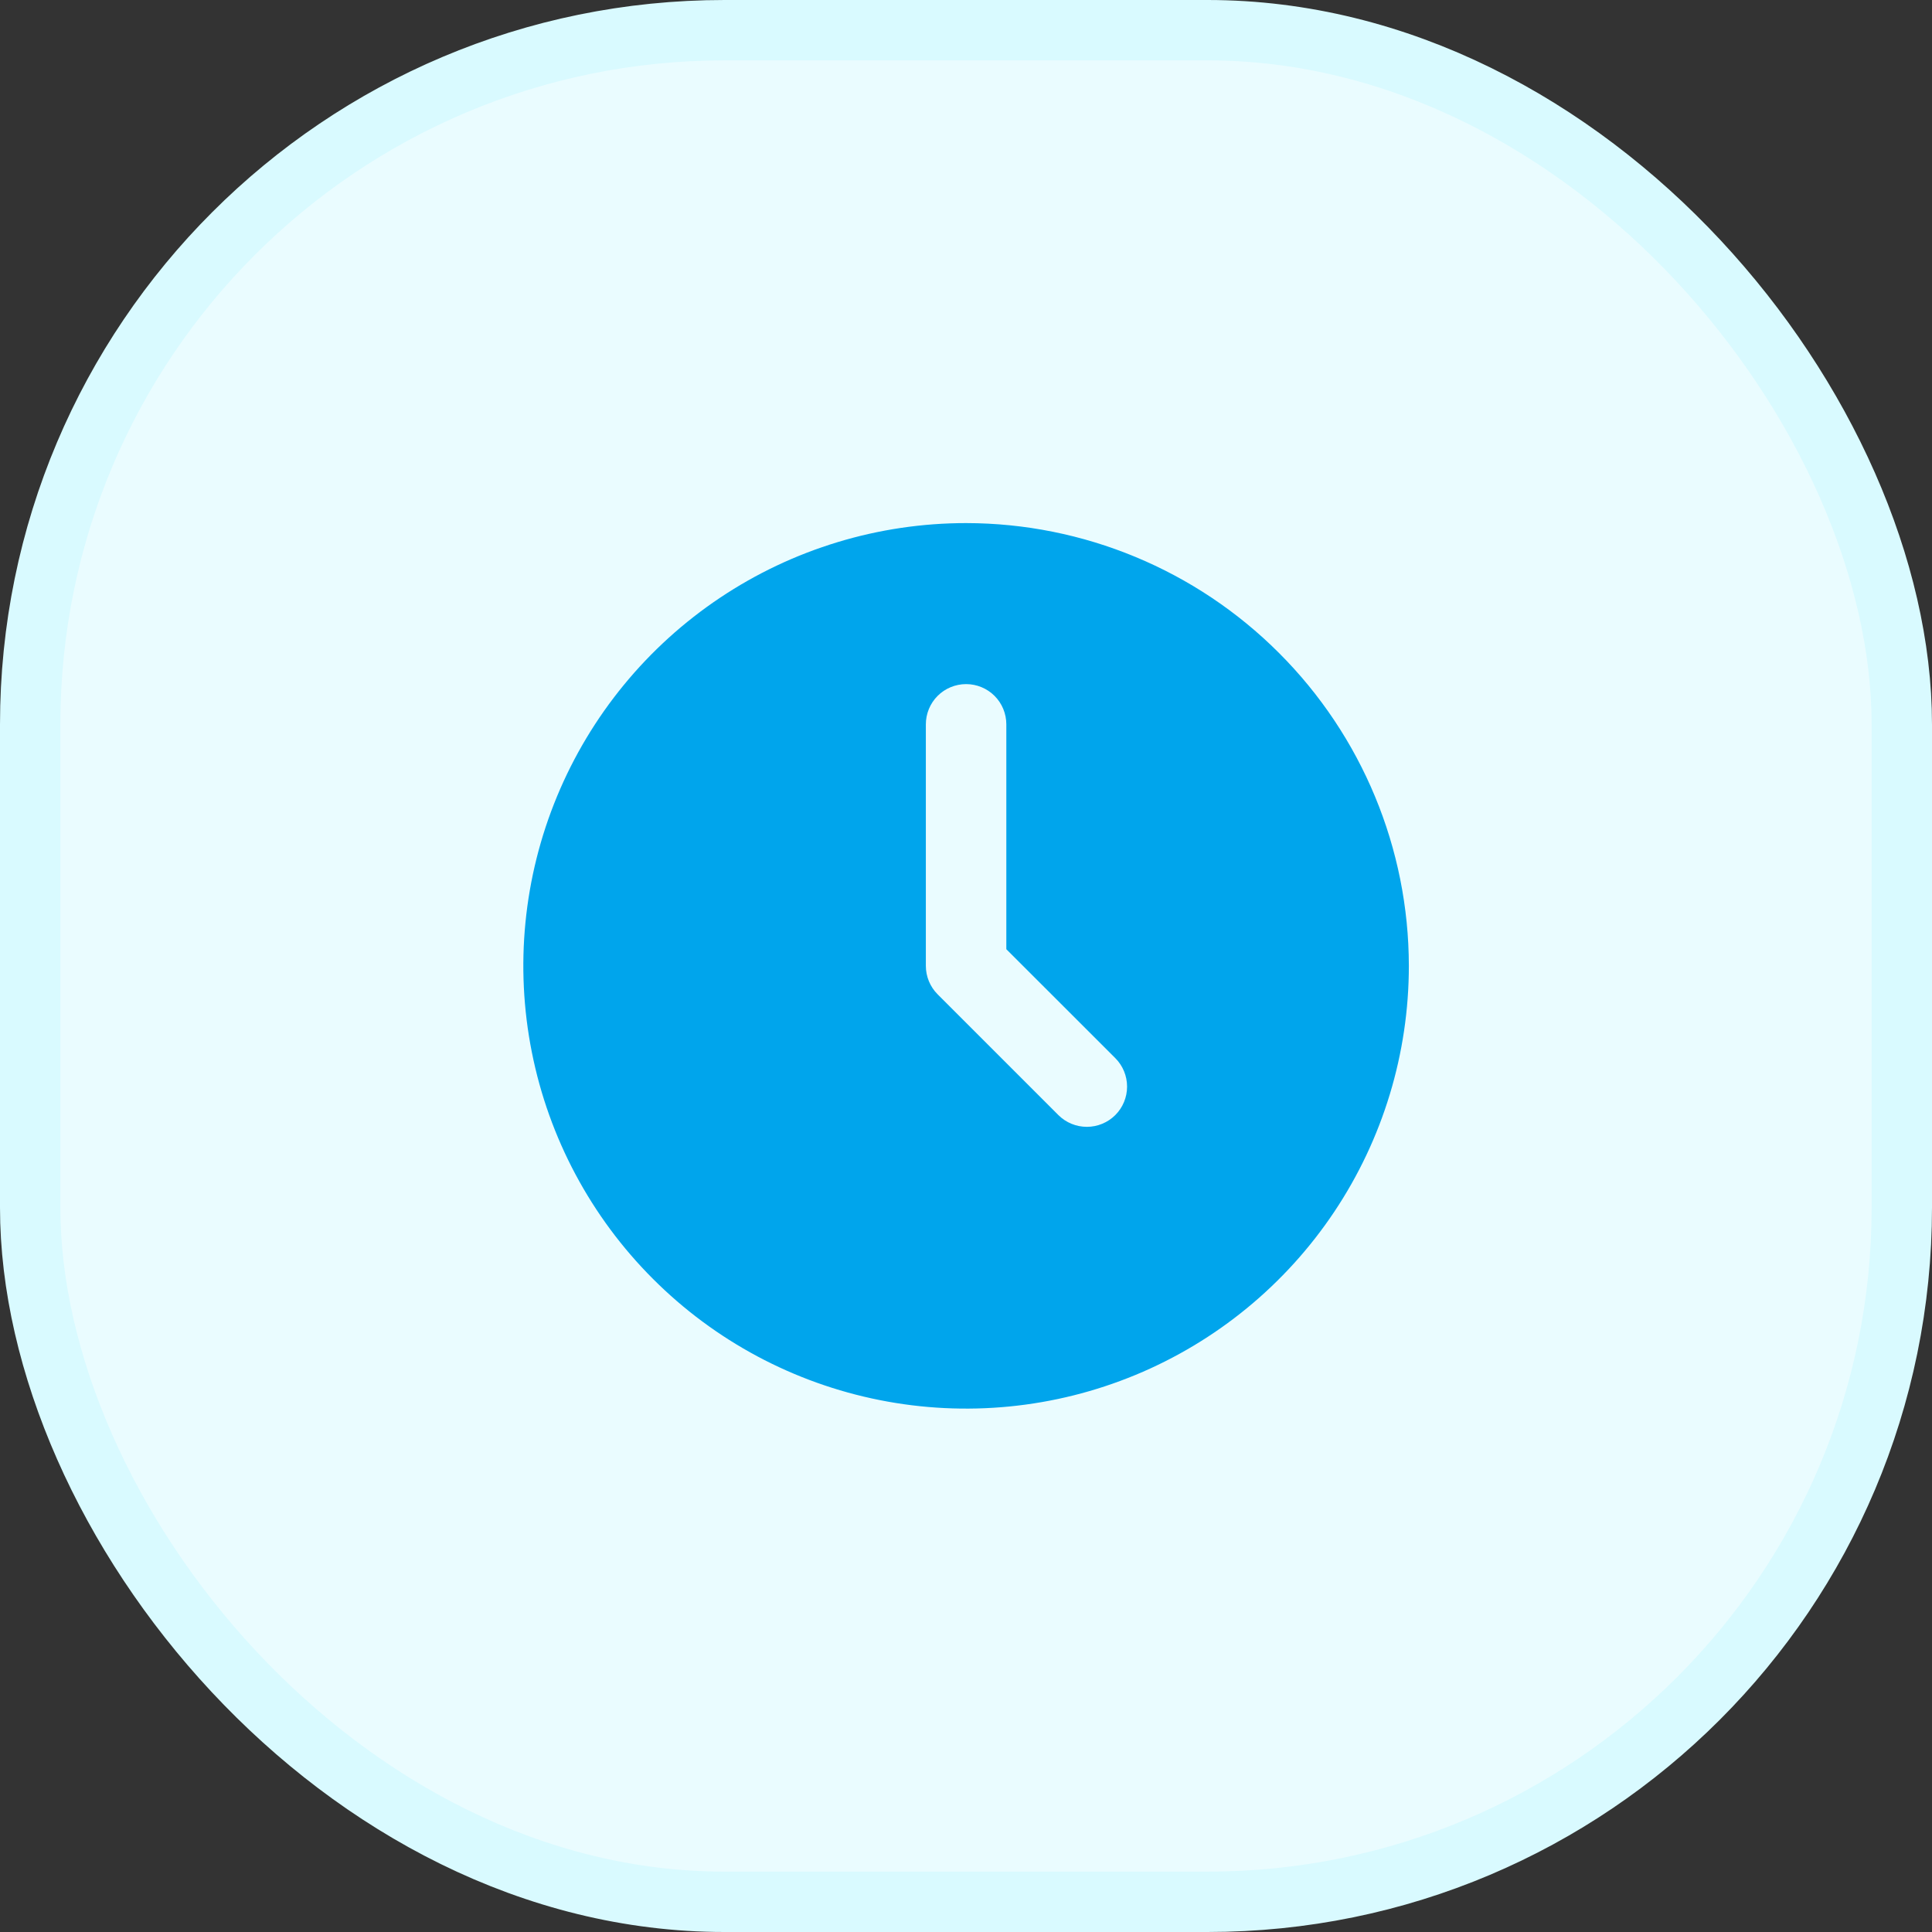
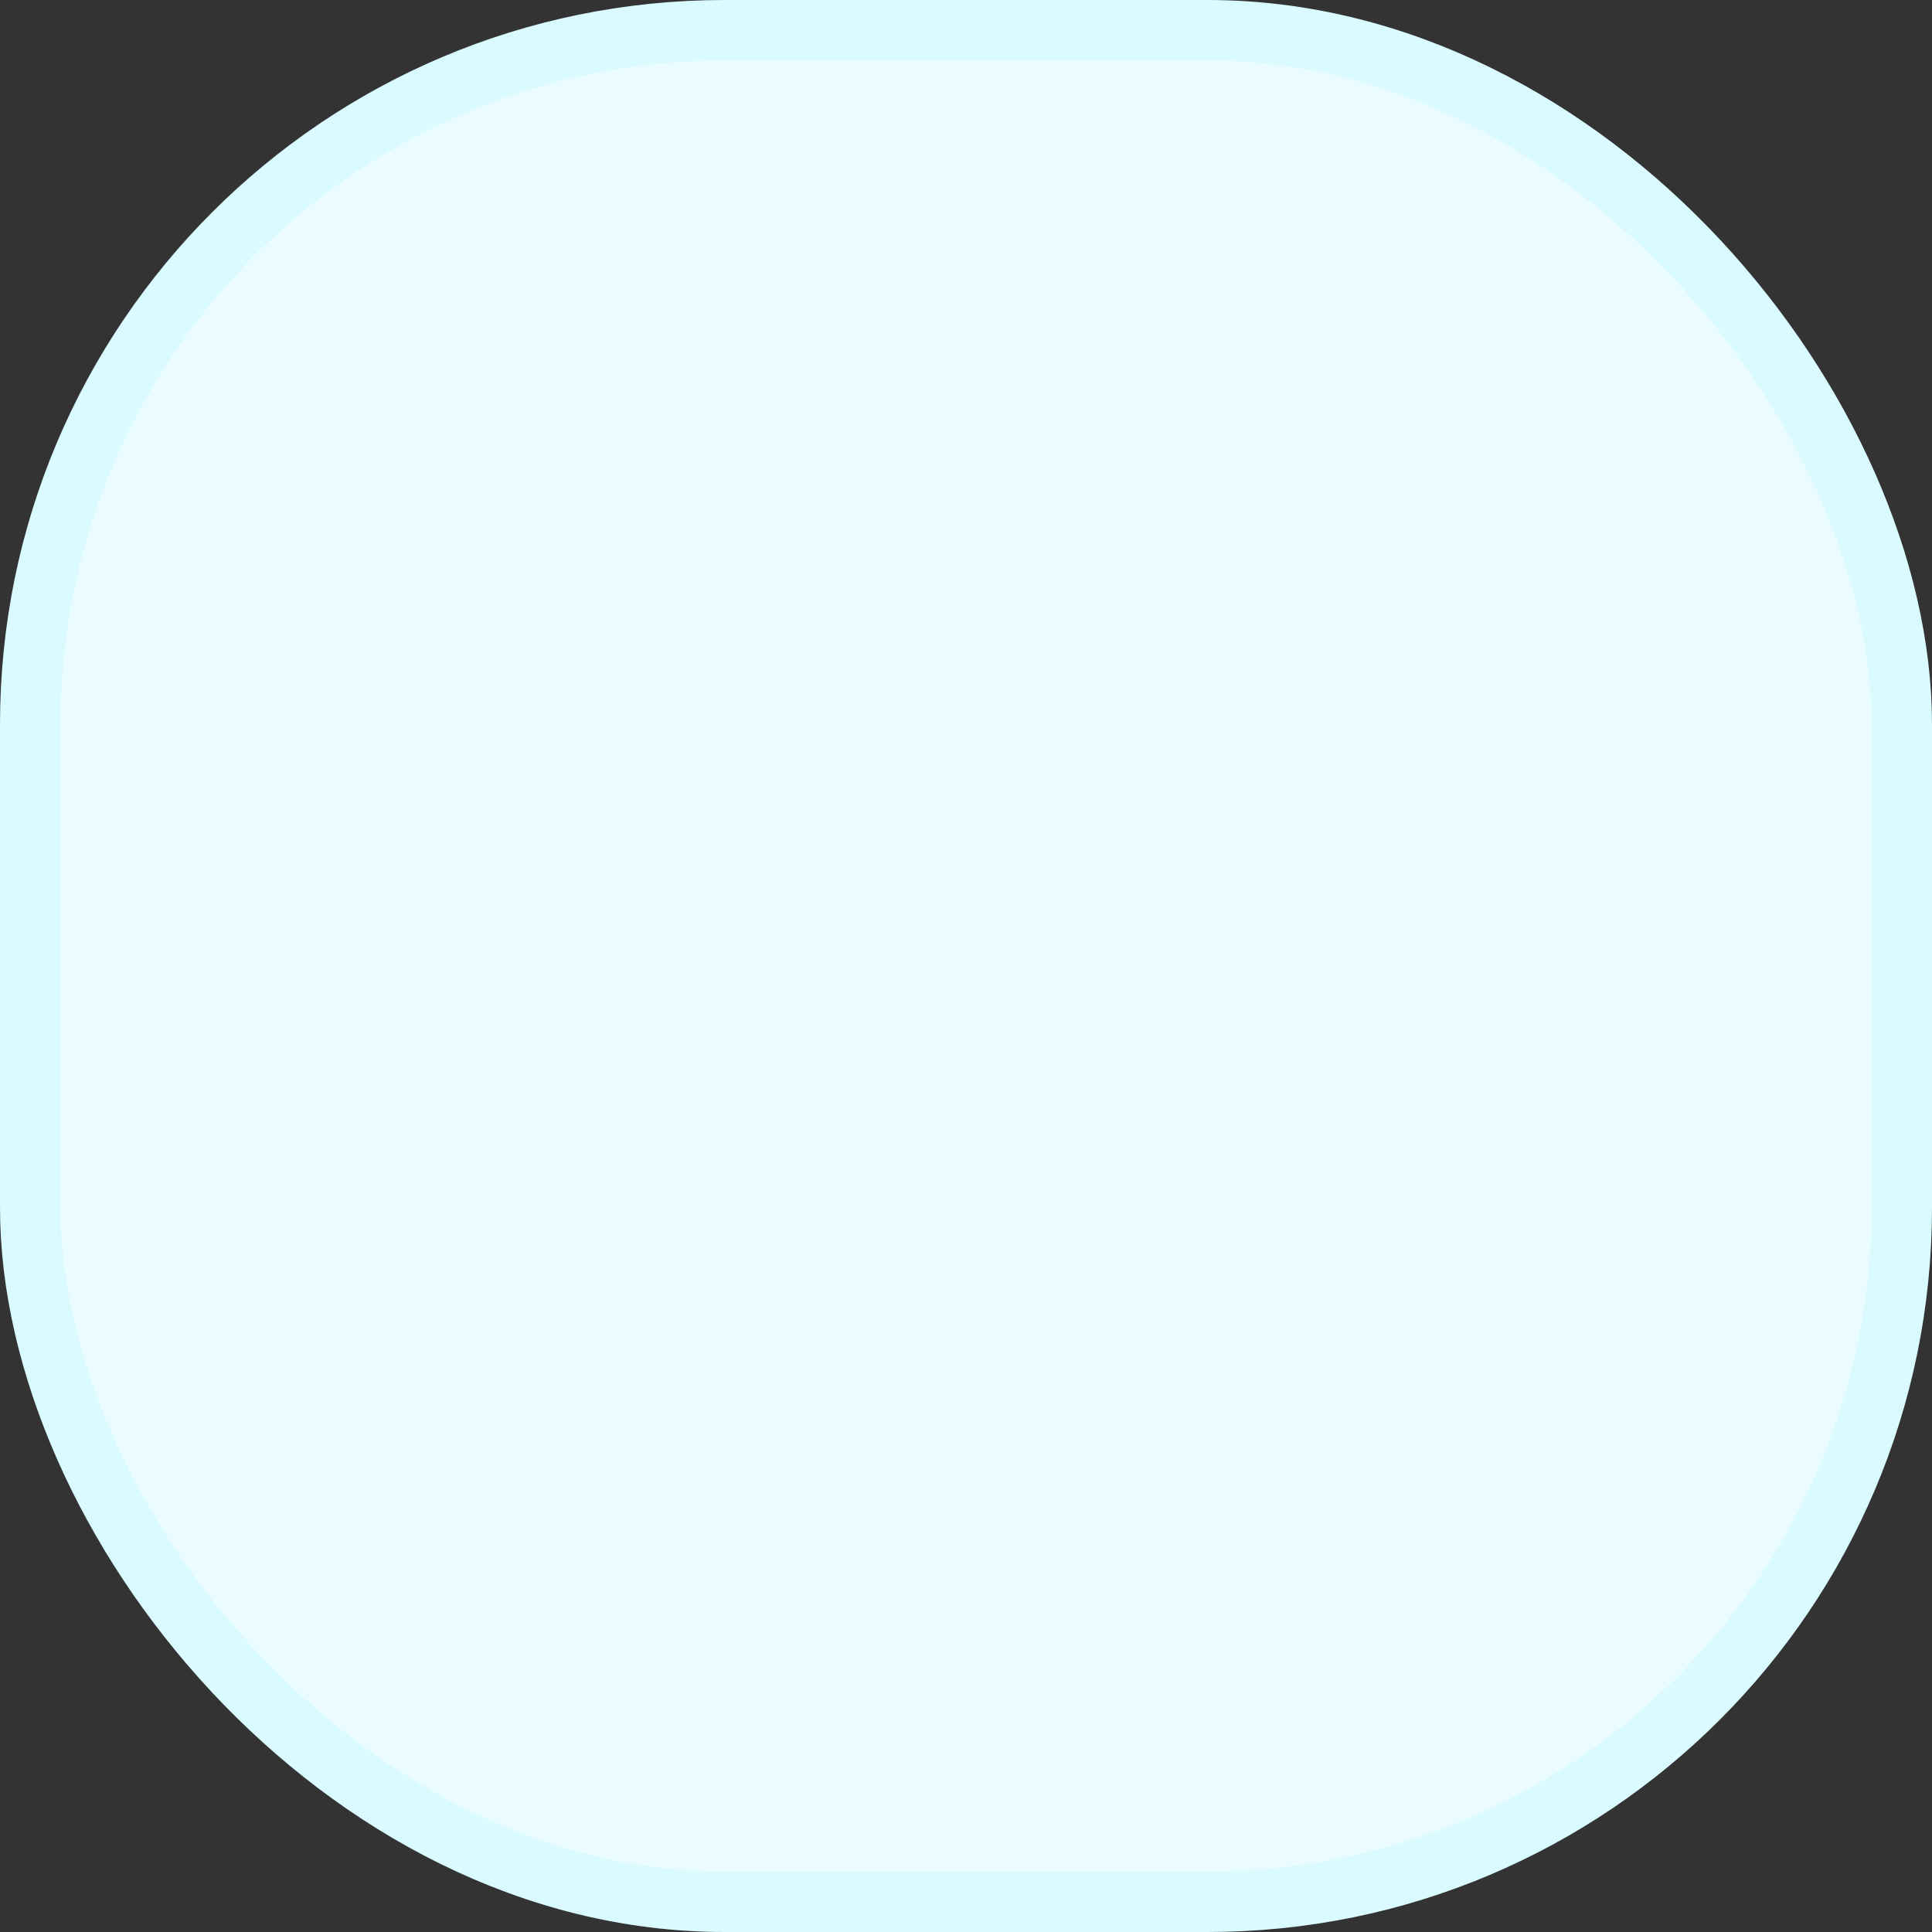
<svg xmlns="http://www.w3.org/2000/svg" width="32" height="32" viewBox="0 0 32 32" fill="none">
  <rect x="0" y="0" width="32" height="32" fill="#333333" stroke="none" />
  <rect x="0.5" y="0.5" width="31" height="31" rx="11.5" fill="#EAFCFF" stroke="#D9FAFF" />
-   <path d="M16.002 8.664C14.551 8.664 13.133 9.094 11.927 9.9C10.721 10.706 9.781 11.851 9.226 13.191C8.671 14.531 8.526 16.006 8.809 17.428C9.092 18.851 9.79 20.158 10.816 21.183C11.841 22.209 13.148 22.907 14.571 23.19C15.993 23.473 17.468 23.328 18.808 22.773C20.148 22.218 21.293 21.278 22.099 20.072C22.905 18.866 23.335 17.448 23.335 15.998C23.333 14.053 22.559 12.189 21.184 10.815C19.81 9.44 17.946 8.666 16.002 8.664ZM18.473 18.469C18.348 18.594 18.178 18.664 18.002 18.664C17.825 18.664 17.655 18.594 17.53 18.469L15.53 16.469C15.405 16.344 15.335 16.174 15.335 15.998V11.998C15.335 11.821 15.405 11.651 15.53 11.526C15.655 11.401 15.825 11.331 16.002 11.331C16.178 11.331 16.348 11.401 16.473 11.526C16.598 11.651 16.668 11.821 16.668 11.998V15.722L18.473 17.526C18.598 17.651 18.668 17.821 18.668 17.998C18.668 18.174 18.598 18.344 18.473 18.469Z" fill="#00A5EC" />
</svg>